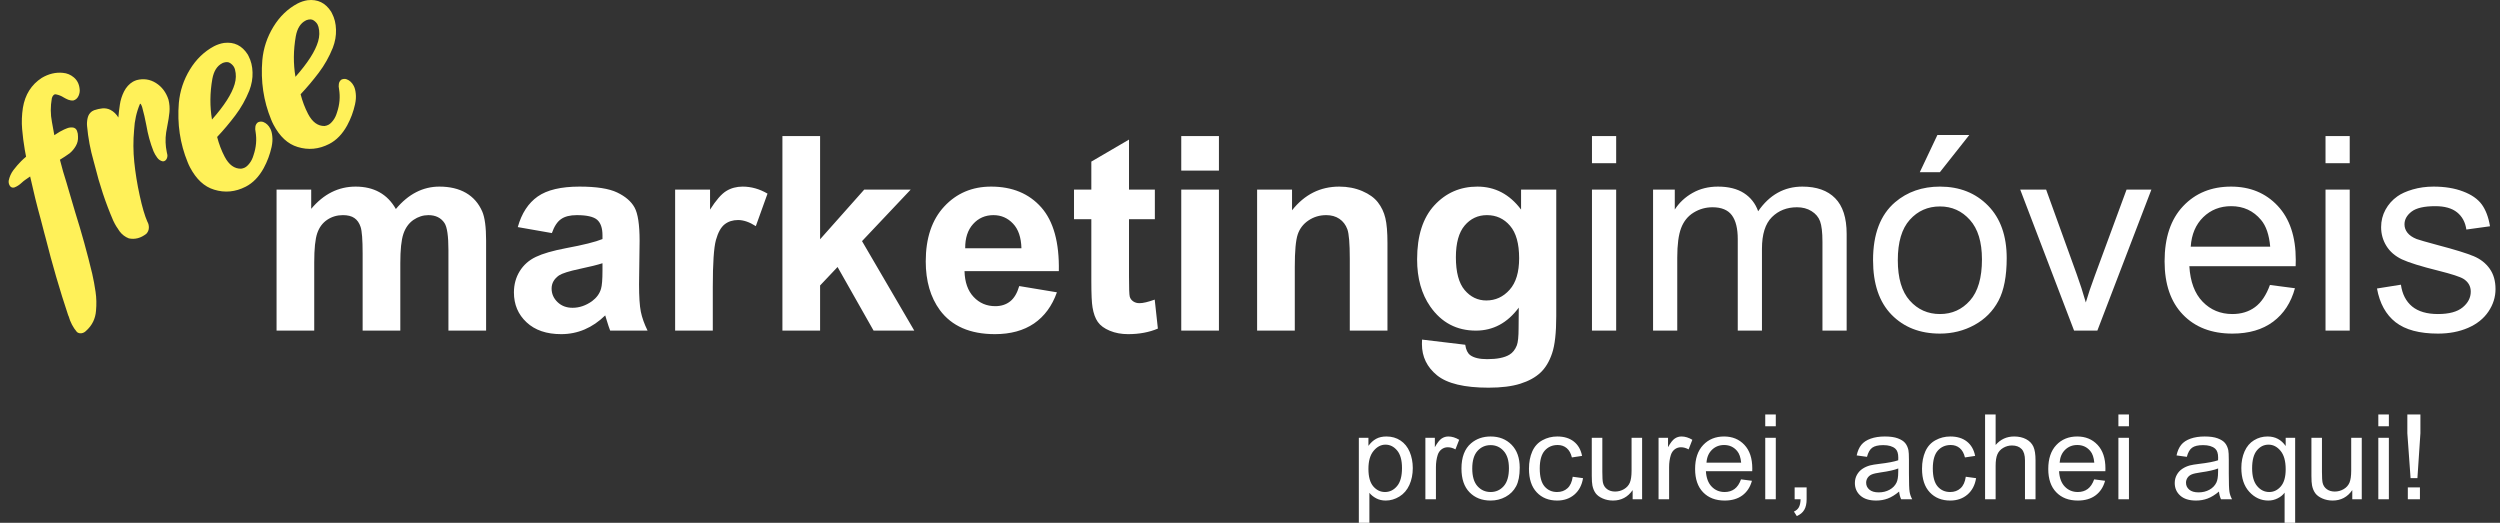
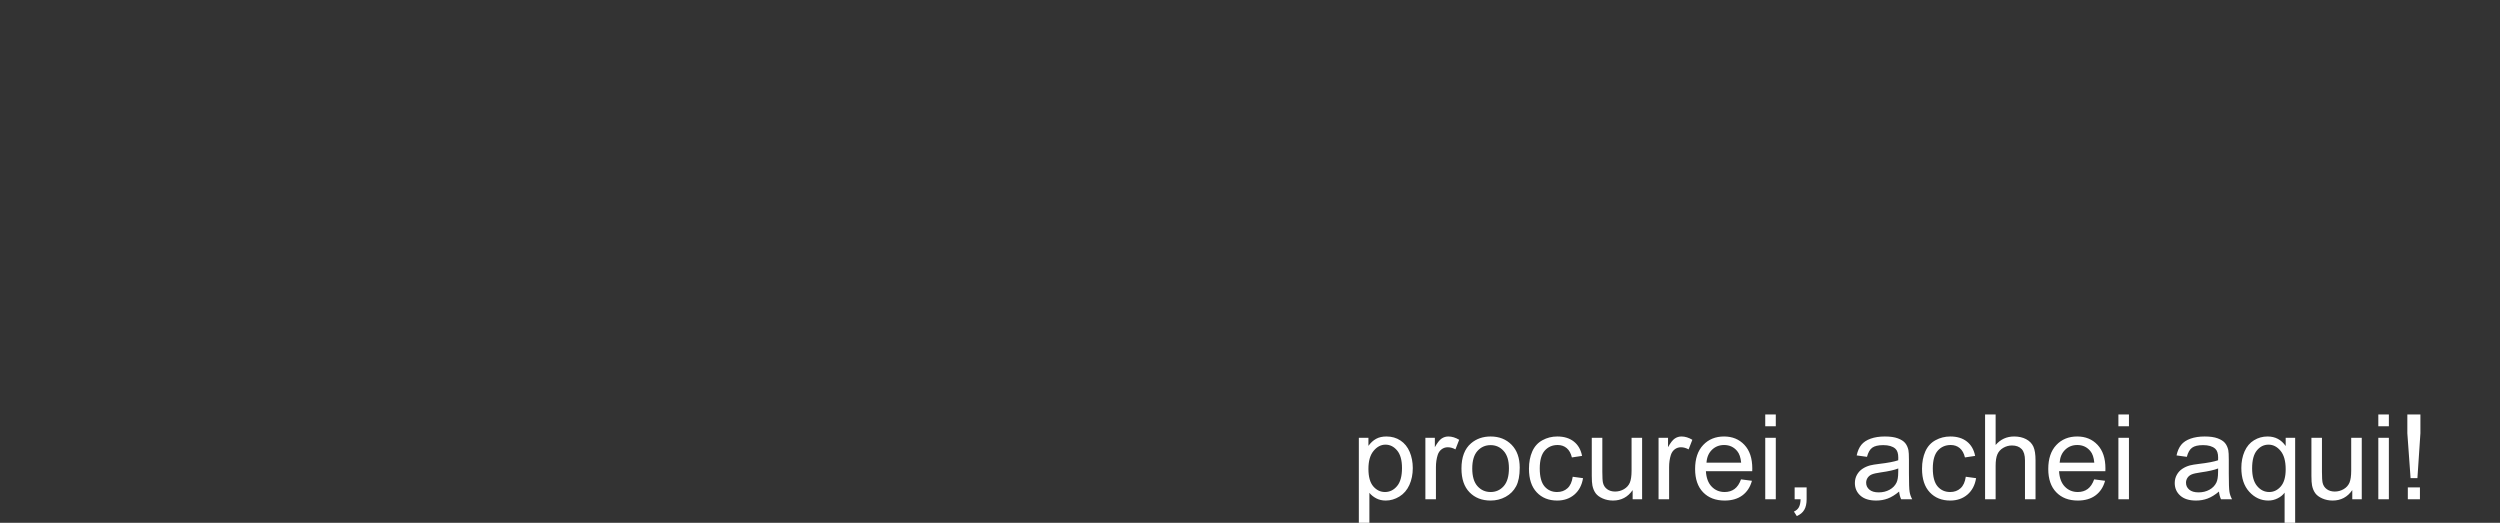
<svg xmlns="http://www.w3.org/2000/svg" width="263" height="55" viewBox="0 0 263 55" fill="none">
  <rect x="0" y="0" width="263" height="55" fill="#333333" stroke="none" />
-   <path d="M2.743 16.485L2.607 15.758C2.485 15.037 2.391 14.312 2.328 13.578C2.266 12.843 2.293 12.098 2.408 11.338C2.637 9.952 3.3 8.906 4.394 8.193C5.123 7.762 5.867 7.587 6.617 7.664C7.042 7.699 7.428 7.855 7.768 8.142C8.111 8.432 8.316 8.823 8.372 9.318C8.417 9.573 8.378 9.828 8.263 10.087C8.145 10.342 7.965 10.5 7.723 10.57C7.529 10.587 7.352 10.559 7.181 10.493C7.012 10.422 6.849 10.34 6.694 10.248C6.452 10.094 6.195 9.99 5.922 9.935C5.807 9.9 5.708 9.926 5.62 10.019C5.535 10.109 5.481 10.22 5.452 10.347C5.304 11.195 5.304 12.026 5.463 12.829C5.541 13.297 5.628 13.758 5.715 14.221C5.903 14.09 6.096 13.968 6.293 13.855L6.42 13.79C6.627 13.673 6.839 13.575 7.053 13.495C7.265 13.41 7.481 13.389 7.693 13.417C7.887 13.458 8.024 13.57 8.1 13.762C8.176 13.953 8.21 14.153 8.206 14.362C8.227 14.722 8.154 15.048 7.978 15.351C7.808 15.651 7.586 15.912 7.328 16.127C6.999 16.365 6.657 16.587 6.304 16.803C6.511 17.63 6.747 18.446 7.005 19.245C7.062 19.422 7.115 19.602 7.162 19.784C7.412 20.635 7.664 21.491 7.917 22.351C8.583 24.463 9.177 26.612 9.702 28.798C9.843 29.421 9.959 30.051 10.053 30.698C10.151 31.35 10.162 32.011 10.101 32.691C10.037 33.525 9.699 34.223 9.079 34.782C8.929 34.942 8.762 35.032 8.578 35.056C8.395 35.084 8.229 35.04 8.093 34.928C7.69 34.455 7.395 33.892 7.214 33.248L7.178 33.184C6.285 30.51 5.49 27.774 4.789 24.991C4.747 24.84 4.707 24.684 4.661 24.519C4.536 24.052 4.413 23.591 4.298 23.119C3.881 21.616 3.507 20.098 3.171 18.566C3.013 18.664 2.86 18.771 2.705 18.886C2.551 18.989 2.408 19.104 2.277 19.229C2.041 19.451 1.792 19.613 1.519 19.718C1.327 19.774 1.171 19.724 1.057 19.577C0.947 19.426 0.896 19.247 0.911 19.026C0.995 18.606 1.16 18.226 1.414 17.89C1.672 17.552 1.94 17.244 2.221 16.959C2.389 16.79 2.564 16.635 2.743 16.485ZM12.451 12.361C12.487 11.918 12.539 11.472 12.608 11.024C12.675 10.536 12.825 10.071 13.049 9.62C13.279 9.172 13.589 8.83 13.989 8.591C14.117 8.526 14.248 8.469 14.375 8.428C15.105 8.237 15.78 8.341 16.408 8.733C17.032 9.126 17.47 9.71 17.723 10.477C17.833 10.916 17.868 11.359 17.825 11.811C17.779 12.259 17.712 12.712 17.615 13.175C17.571 13.42 17.521 13.67 17.48 13.921C17.374 14.63 17.402 15.33 17.55 16.026C17.566 16.076 17.573 16.125 17.584 16.18C17.636 16.347 17.62 16.521 17.539 16.698C17.456 16.869 17.322 16.968 17.143 16.977C16.898 16.931 16.692 16.801 16.538 16.586C16.378 16.371 16.249 16.149 16.148 15.911C15.806 15.043 15.554 14.128 15.394 13.173C15.273 12.521 15.124 11.883 14.951 11.259C14.938 11.231 14.922 11.191 14.907 11.139C14.89 11.108 14.868 11.066 14.851 11.021C14.837 10.982 14.819 10.949 14.798 10.931C14.776 10.912 14.752 10.912 14.724 10.927C14.36 11.791 14.157 12.703 14.109 13.659C14.004 14.791 14.011 15.92 14.124 17.036C14.238 18.151 14.424 19.328 14.694 20.559C14.96 21.796 15.236 22.722 15.51 23.337C15.62 23.523 15.67 23.733 15.66 23.974C15.651 24.209 15.562 24.413 15.398 24.591C14.819 25.047 14.207 25.212 13.559 25.079C13.163 24.927 12.835 24.677 12.577 24.331C12.323 23.983 12.098 23.61 11.911 23.209C11.111 21.354 10.466 19.414 9.97 17.398C9.937 17.244 9.892 17.09 9.843 16.927C9.504 15.745 9.273 14.519 9.159 13.255C9.134 12.979 9.154 12.698 9.221 12.404C9.288 12.11 9.441 11.879 9.68 11.709C9.751 11.661 9.821 11.626 9.901 11.596C10.185 11.498 10.477 11.432 10.766 11.401C11.061 11.374 11.345 11.424 11.61 11.554C11.963 11.738 12.241 12.008 12.451 12.361ZM25.848 19.64C24.761 20.196 23.658 20.301 22.534 19.955C21.494 19.645 20.646 18.858 19.985 17.598C19.893 17.422 19.813 17.244 19.741 17.062C18.941 15.114 18.631 13.032 18.815 10.82C18.93 9.559 19.321 8.393 19.979 7.313C20.636 6.234 21.485 5.416 22.524 4.86C22.863 4.688 23.215 4.572 23.567 4.516C24.634 4.389 25.46 4.791 26.059 5.729L26.145 5.892C26.412 6.403 26.551 6.975 26.567 7.609C26.59 8.246 26.476 8.882 26.229 9.528C25.847 10.472 25.359 11.341 24.757 12.138C24.155 12.936 23.518 13.691 22.843 14.408C23.03 15.138 23.293 15.835 23.634 16.486C24.083 17.341 24.659 17.76 25.364 17.747C25.503 17.729 25.638 17.69 25.755 17.63C25.92 17.545 26.09 17.393 26.263 17.163C26.437 16.939 26.576 16.656 26.673 16.317C26.95 15.502 27.023 14.687 26.886 13.855C26.843 13.683 26.838 13.502 26.866 13.317C26.897 13.124 26.987 12.978 27.137 12.866C27.326 12.781 27.515 12.767 27.701 12.836C28.008 12.956 28.253 13.185 28.433 13.529C28.543 13.738 28.616 14.013 28.646 14.346C28.684 14.68 28.659 15.053 28.571 15.463C28.397 16.249 28.121 16.985 27.742 17.687C27.24 18.597 26.61 19.25 25.848 19.64ZM22.301 12.575C23.591 11.119 24.385 9.881 24.686 8.849C24.839 8.322 24.853 7.814 24.723 7.326C24.701 7.237 24.667 7.149 24.625 7.07C24.544 6.916 24.408 6.768 24.214 6.637C24.025 6.505 23.771 6.498 23.46 6.611L23.375 6.654C22.834 6.931 22.489 7.48 22.337 8.306C22.08 9.775 22.068 11.197 22.301 12.575ZM34.628 15.148C33.542 15.704 32.438 15.808 31.315 15.463C30.274 15.152 29.427 14.365 28.766 13.105C28.674 12.929 28.593 12.752 28.522 12.57C27.721 10.621 27.412 8.539 27.596 6.328C27.711 5.067 28.102 3.899 28.759 2.82C29.417 1.74 30.266 0.923 31.305 0.368C31.644 0.194 31.995 0.08 32.348 0.023C33.415 -0.104 34.241 0.299 34.84 1.236L34.924 1.399C35.193 1.911 35.331 2.482 35.348 3.116C35.37 3.753 35.257 4.39 35.01 5.034C34.628 5.979 34.14 6.848 33.538 7.646C32.935 8.443 32.298 9.2 31.624 9.916C31.811 10.646 32.074 11.342 32.414 11.994C32.864 12.849 33.44 13.268 34.144 13.255C34.283 13.236 34.418 13.197 34.536 13.137C34.701 13.053 34.871 12.901 35.044 12.671C35.218 12.446 35.355 12.163 35.454 11.825C35.73 11.011 35.804 10.195 35.667 9.362C35.624 9.19 35.619 9.009 35.647 8.824C35.677 8.632 35.768 8.486 35.918 8.374C36.106 8.289 36.296 8.274 36.481 8.345C36.789 8.464 37.034 8.693 37.214 9.037C37.324 9.246 37.397 9.521 37.427 9.853C37.465 10.188 37.44 10.56 37.35 10.971C37.178 11.756 36.901 12.493 36.523 13.193C36.021 14.105 35.391 14.757 34.628 15.148ZM31.082 8.082C32.37 6.627 33.166 5.389 33.466 4.356C33.62 3.83 33.634 3.321 33.504 2.834C33.481 2.746 33.447 2.656 33.406 2.578C33.325 2.424 33.188 2.276 32.995 2.145C32.806 2.012 32.551 2.007 32.24 2.119L32.156 2.162C31.614 2.438 31.27 2.986 31.117 3.812C30.861 5.283 30.848 6.704 31.082 8.082Z" fill="#FFF159" />
-   <path d="M29.094 19.945H32.739V21.97C34.046 20.412 35.603 19.631 37.412 19.631C38.371 19.631 39.205 19.826 39.909 20.218C40.617 20.607 41.196 21.199 41.645 21.989C42.306 21.199 43.018 20.607 43.781 20.218C44.543 19.826 45.358 19.631 46.225 19.631C47.325 19.631 48.255 19.851 49.022 20.293C49.784 20.736 50.353 21.384 50.728 22.241C51.003 22.871 51.138 23.895 51.138 25.31V34.781H47.175V26.315C47.175 24.843 47.04 23.895 46.765 23.471C46.399 22.914 45.829 22.632 45.068 22.632C44.514 22.632 43.988 22.799 43.496 23.133C43.01 23.471 42.653 23.962 42.436 24.605C42.219 25.253 42.113 26.272 42.113 27.668V34.781H38.149V26.663C38.149 25.224 38.076 24.291 37.936 23.876C37.798 23.457 37.581 23.142 37.281 22.938C36.987 22.732 36.582 22.632 36.076 22.632C35.463 22.632 34.913 22.794 34.427 23.118C33.935 23.447 33.588 23.914 33.375 24.529C33.163 25.143 33.057 26.162 33.057 27.582V34.781H29.094V19.945ZM58.058 24.519L54.47 23.89C54.875 22.442 55.575 21.37 56.563 20.674C57.551 19.979 59.021 19.631 60.969 19.631C62.739 19.631 64.06 19.835 64.928 20.25C65.792 20.665 66.403 21.189 66.755 21.827C67.107 22.466 67.286 23.632 67.286 25.339L67.228 29.913C67.228 31.213 67.291 32.175 67.416 32.794C67.542 33.414 67.778 34.077 68.125 34.781H64.19C64.089 34.524 63.959 34.142 63.809 33.638C63.746 33.404 63.698 33.252 63.669 33.18C62.995 33.838 62.272 34.329 61.5 34.658C60.729 34.986 59.909 35.152 59.036 35.152C57.498 35.152 56.283 34.739 55.396 33.909C54.509 33.085 54.065 32.037 54.065 30.77C54.065 29.936 54.267 29.187 54.673 28.53C55.078 27.877 55.642 27.373 56.374 27.025C57.103 26.677 58.154 26.373 59.528 26.11C61.379 25.767 62.667 25.443 63.381 25.148V24.752C63.381 23.991 63.193 23.447 62.817 23.118C62.436 22.794 61.722 22.632 60.676 22.632C59.967 22.632 59.417 22.77 59.021 23.051C58.621 23.328 58.304 23.819 58.058 24.519ZM63.381 27.692C62.874 27.858 62.069 28.059 60.965 28.292C59.866 28.525 59.142 28.755 58.806 28.973C58.288 29.34 58.029 29.798 58.029 30.355C58.029 30.907 58.236 31.379 58.65 31.78C59.065 32.18 59.591 32.38 60.232 32.38C60.946 32.38 61.63 32.147 62.281 31.684C62.759 31.327 63.077 30.899 63.227 30.384C63.328 30.05 63.381 29.412 63.381 28.474V27.692ZM74.986 34.781H71.023V19.945H74.697V22.051C75.329 21.055 75.898 20.403 76.404 20.093C76.91 19.784 77.484 19.631 78.125 19.631C79.032 19.631 79.904 19.878 80.743 20.369L79.513 23.79C78.844 23.361 78.222 23.147 77.648 23.147C77.088 23.147 76.615 23.299 76.231 23.6C75.845 23.905 75.541 24.447 75.319 25.239C75.097 26.03 74.986 27.687 74.986 30.208V34.781ZM82.31 34.781V14.315H86.274V25.172L90.917 19.945H95.806L90.685 25.366L96.182 34.781H91.901L88.111 28.088L86.274 30.031V34.781H82.31ZM107.224 30.093L111.187 30.751C110.68 32.185 109.876 33.276 108.781 34.029C107.682 34.776 106.307 35.152 104.664 35.152C102.055 35.152 100.122 34.31 98.873 32.623C97.885 31.269 97.388 29.564 97.388 27.501C97.388 25.044 98.038 23.113 99.336 21.722C100.632 20.326 102.277 19.631 104.263 19.631C106.491 19.631 108.25 20.36 109.543 21.818C110.83 23.276 111.447 25.51 111.389 28.521H101.467C101.496 29.683 101.814 30.588 102.426 31.237C103.033 31.885 103.795 32.209 104.702 32.209C105.323 32.209 105.844 32.041 106.264 31.708C106.688 31.374 107.007 30.837 107.224 30.093ZM107.455 26.119C107.426 24.98 107.132 24.114 106.568 23.523C106.004 22.927 105.32 22.632 104.509 22.632C103.646 22.632 102.932 22.946 102.369 23.571C101.804 24.195 101.529 25.047 101.539 26.119H107.455ZM121.491 19.945V23.061H118.771V29.069C118.771 30.288 118.795 30.998 118.848 31.199C118.901 31.398 119.017 31.566 119.205 31.698C119.388 31.827 119.61 31.894 119.876 31.894C120.247 31.894 120.778 31.77 121.476 31.518L121.809 34.567C120.889 34.958 119.847 35.152 118.681 35.152C117.967 35.152 117.325 35.034 116.751 34.795C116.177 34.557 115.757 34.248 115.493 33.871C115.223 33.49 115.04 32.981 114.934 32.333C114.852 31.875 114.808 30.95 114.808 29.554V23.061H112.986V19.945H114.808V17L118.771 14.685V19.945H121.491ZM124.268 17.944V14.315H128.232V17.944H124.268ZM124.268 34.781V19.945H128.232V34.781H124.268ZM145.961 34.781H141.998V27.22C141.998 25.62 141.911 24.586 141.742 24.119C141.568 23.648 141.293 23.286 140.908 23.023C140.522 22.761 140.059 22.632 139.518 22.632C138.825 22.632 138.203 22.818 137.653 23.19C137.098 23.562 136.723 24.057 136.52 24.666C136.313 25.282 136.212 26.416 136.212 28.073V34.781H132.248V19.945H135.922V22.123C137.238 20.46 138.892 19.631 140.893 19.631C141.771 19.631 142.576 19.789 143.304 20.098C144.037 20.412 144.586 20.808 144.957 21.289C145.334 21.775 145.594 22.322 145.739 22.938C145.888 23.552 145.961 24.428 145.961 25.572V34.781ZM149.6 35.725L154.143 36.268C154.22 36.797 154.394 37.158 154.664 37.359C155.044 37.64 155.637 37.783 156.448 37.783C157.485 37.783 158.26 37.63 158.781 37.32C159.129 37.116 159.394 36.786 159.572 36.33C159.693 36.006 159.756 35.401 159.756 34.529L159.775 32.361C158.579 33.976 157.075 34.781 155.261 34.781C153.246 34.781 151.645 33.938 150.468 32.255C149.542 30.926 149.08 29.269 149.08 27.292C149.08 24.805 149.687 22.909 150.898 21.598C152.109 20.288 153.617 19.631 155.42 19.631C157.277 19.631 158.81 20.436 160.016 22.046V19.945H163.718V33.247C163.718 34.996 163.574 36.306 163.28 37.169C162.99 38.035 162.581 38.712 162.051 39.206C161.525 39.698 160.82 40.088 159.939 40.365C159.056 40.645 157.942 40.784 156.597 40.784C154.051 40.784 152.247 40.35 151.182 39.488C150.116 38.621 149.587 37.531 149.587 36.201C149.587 36.073 149.592 35.91 149.6 35.725ZM153.159 27.062C153.159 28.635 153.468 29.784 154.08 30.513C154.698 31.242 155.459 31.609 156.361 31.609C157.326 31.609 158.144 31.232 158.81 30.484C159.481 29.736 159.813 28.63 159.813 27.163C159.813 25.629 159.495 24.49 158.854 23.747C158.217 23.004 157.408 22.632 156.428 22.632C155.478 22.632 154.698 22.999 154.08 23.728C153.468 24.457 153.159 25.567 153.159 27.062Z" fill="white" />
-   <path d="M167.475 17.172V14.315H170.021V17.172H167.475ZM167.475 34.781V19.945H170.021V34.781H167.475ZM173.902 34.781V19.945H176.187V22.042C176.655 21.317 177.282 20.731 178.062 20.293C178.844 19.851 179.731 19.631 180.73 19.631C181.838 19.631 182.75 19.859 183.459 20.312C184.167 20.77 184.668 21.403 184.958 22.223C186.153 20.494 187.701 19.631 189.61 19.631C191.106 19.631 192.258 20.036 193.058 20.851C193.864 21.665 194.268 22.919 194.268 24.61V34.781H191.722V25.443C191.722 24.443 191.635 23.718 191.471 23.276C191.307 22.833 191.008 22.48 190.57 22.209C190.136 21.936 189.625 21.804 189.041 21.804C187.981 21.804 187.103 22.151 186.404 22.842C185.704 23.538 185.358 24.648 185.358 26.172V34.781H182.812V25.152C182.812 24.037 182.605 23.199 182.19 22.641C181.775 22.085 181.095 21.804 180.156 21.804C179.442 21.804 178.781 21.989 178.173 22.361C177.566 22.732 177.127 23.276 176.853 23.994C176.582 24.709 176.447 25.743 176.447 27.091V34.781H173.902ZM197.045 27.363C197.045 24.624 197.817 22.595 199.364 21.274C200.652 20.178 202.228 19.631 204.084 19.631C206.144 19.631 207.831 20.298 209.142 21.632C210.449 22.962 211.105 24.805 211.105 27.153C211.105 29.059 210.816 30.556 210.237 31.646C209.658 32.737 208.815 33.586 207.706 34.19C206.601 34.795 205.392 35.095 204.084 35.095C201.982 35.095 200.286 34.433 198.988 33.104C197.692 31.775 197.045 29.86 197.045 27.363ZM199.649 27.368C199.649 29.264 200.068 30.684 200.908 31.622C201.751 32.566 202.807 33.037 204.084 33.037C205.348 33.037 206.4 32.566 207.243 31.617C208.082 30.669 208.502 29.227 208.502 27.287C208.502 25.457 208.077 24.071 207.233 23.133C206.39 22.19 205.338 21.718 204.084 21.718C202.807 21.718 201.751 22.185 200.908 23.123C200.068 24.061 199.649 25.476 199.649 27.368ZM201.963 18.115L203.815 14.2H207.17L204.076 18.115H201.963ZM218.193 34.781L212.527 19.945H215.252L218.463 28.831C218.81 29.788 219.133 30.784 219.428 31.818C219.653 31.036 219.967 30.098 220.377 28.997L223.714 19.945H226.327L220.642 34.781H218.193ZM238.796 29.979L241.428 30.322C241.018 31.832 240.252 33.008 239.133 33.843C238.014 34.677 236.588 35.095 234.847 35.095C232.657 35.095 230.922 34.428 229.64 33.094C228.357 31.765 227.715 29.894 227.715 27.488C227.715 25.001 228.362 23.066 229.659 21.694C230.956 20.317 232.639 19.631 234.707 19.631C236.708 19.631 238.342 20.302 239.611 21.651C240.878 22.999 241.515 24.895 241.515 27.34C241.515 27.488 241.51 27.711 241.501 28.007H230.319C230.417 29.631 230.879 30.88 231.718 31.741C232.551 32.604 233.598 33.037 234.847 33.037C235.777 33.037 236.573 32.794 237.229 32.309C237.89 31.823 238.41 31.046 238.796 29.979ZM230.464 25.948H238.825C238.714 24.701 238.391 23.766 237.866 23.142C237.06 22.175 236.009 21.689 234.722 21.689C233.554 21.689 232.575 22.075 231.781 22.847C230.99 23.619 230.551 24.653 230.464 25.948ZM244.645 17.172V14.315H247.19V17.172H244.645ZM244.645 34.781V19.945H247.19V34.781H244.645ZM250.059 30.35L252.576 29.95C252.716 30.945 253.112 31.708 253.757 32.242C254.403 32.77 255.31 33.037 256.467 33.037C257.639 33.037 258.507 32.804 259.075 32.333C259.64 31.866 259.924 31.312 259.924 30.679C259.924 30.112 259.668 29.664 259.162 29.34C258.805 29.117 257.938 28.835 256.558 28.488C254.697 28.026 253.411 27.625 252.687 27.287C251.968 26.944 251.423 26.477 251.052 25.877C250.682 25.282 250.493 24.619 250.493 23.895C250.493 23.233 250.648 22.622 250.952 22.061C251.259 21.499 251.674 21.032 252.2 20.66C252.596 20.374 253.136 20.132 253.815 19.931C254.5 19.731 255.228 19.631 256.008 19.631C257.185 19.631 258.218 19.797 259.104 20.136C259.997 20.47 260.652 20.926 261.077 21.499C261.497 22.075 261.79 22.842 261.949 23.804L259.461 24.147C259.35 23.375 259.022 22.77 258.483 22.337C257.943 21.904 257.181 21.689 256.193 21.689C255.03 21.689 254.196 21.88 253.699 22.26C253.203 22.641 252.952 23.09 252.952 23.6C252.952 23.924 253.054 24.219 253.261 24.481C253.467 24.747 253.792 24.972 254.234 25.148C254.49 25.243 255.233 25.457 256.476 25.791C258.271 26.263 259.524 26.654 260.238 26.954C260.952 27.254 261.51 27.697 261.915 28.268C262.325 28.844 262.528 29.559 262.528 30.417C262.528 31.25 262.282 32.037 261.785 32.775C261.288 33.514 260.575 34.085 259.644 34.49C258.71 34.895 257.653 35.095 256.476 35.095C254.529 35.095 253.039 34.696 252.017 33.9C250.994 33.099 250.344 31.918 250.059 30.35Z" fill="white" />
  <path d="M142.95 55V46.054H143.959V46.904C144.197 46.576 144.466 46.329 144.766 46.165C145.065 46 145.428 45.918 145.854 45.918C146.414 45.918 146.906 46.059 147.332 46.343C147.759 46.625 148.08 47.026 148.3 47.541C148.515 48.058 148.625 48.623 148.625 49.239C148.625 49.898 148.505 50.492 148.266 51.021C148.026 51.548 147.677 51.955 147.219 52.236C146.762 52.517 146.282 52.658 145.777 52.658C145.407 52.658 145.075 52.581 144.783 52.428C144.489 52.274 144.249 52.081 144.06 51.846V55H142.95ZM143.959 49.327C143.959 50.155 144.129 50.768 144.467 51.165C144.808 51.561 145.22 51.76 145.703 51.76C146.195 51.76 146.616 51.555 146.964 51.144C147.316 50.733 147.49 50.097 147.49 49.236C147.49 48.414 147.32 47.798 146.977 47.39C146.635 46.981 146.226 46.777 145.752 46.777C145.281 46.777 144.864 46.995 144.504 47.429C144.139 47.865 143.959 48.497 143.959 49.327ZM149.95 52.521V46.054H150.947V47.045C151.201 46.586 151.437 46.282 151.653 46.137C151.87 45.99 152.107 45.918 152.365 45.918C152.74 45.918 153.119 46.034 153.507 46.265L153.112 47.276C152.843 47.126 152.573 47.052 152.305 47.052C152.063 47.052 151.847 47.123 151.655 47.267C151.464 47.411 151.327 47.61 151.245 47.865C151.122 48.253 151.06 48.68 151.06 49.142V52.521H149.95ZM153.746 49.288C153.746 48.093 154.083 47.209 154.757 46.634C155.319 46.156 156.006 45.918 156.814 45.918C157.712 45.918 158.447 46.208 159.019 46.789C159.589 47.369 159.875 48.173 159.875 49.197C159.875 50.026 159.749 50.678 159.497 51.154C159.244 51.63 158.876 52 158.393 52.264C157.911 52.527 157.384 52.658 156.814 52.658C155.899 52.658 155.159 52.37 154.594 51.789C154.027 51.211 153.746 50.376 153.746 49.288ZM154.881 49.29C154.881 50.116 155.064 50.735 155.43 51.144C155.798 51.555 156.258 51.76 156.814 51.76C157.365 51.76 157.823 51.555 158.191 51.142C158.557 50.729 158.74 50.1 158.74 49.255C158.74 48.456 158.555 47.852 158.186 47.444C157.819 47.033 157.362 46.827 156.814 46.827C156.258 46.827 155.798 47.03 155.43 47.44C155.064 47.849 154.881 48.465 154.881 49.29ZM165.45 50.154L166.535 50.303C166.415 51.04 166.112 51.615 165.623 52.033C165.132 52.45 164.529 52.658 163.817 52.658C162.924 52.658 162.205 52.37 161.663 51.792C161.118 51.214 160.847 50.388 160.847 49.313C160.847 48.615 160.966 48.006 161.198 47.483C161.432 46.962 161.787 46.57 162.266 46.31C162.743 46.048 163.262 45.918 163.826 45.918C164.533 45.918 165.116 46.094 165.566 46.449C166.017 46.804 166.308 47.309 166.434 47.961L165.362 48.122C165.258 47.688 165.078 47.363 164.816 47.142C164.555 46.924 164.239 46.815 163.87 46.815C163.31 46.815 162.856 47.011 162.505 47.406C162.156 47.803 161.982 48.426 161.982 49.281C161.982 50.15 162.15 50.778 162.487 51.172C162.824 51.564 163.265 51.76 163.804 51.76C164.242 51.76 164.605 51.63 164.895 51.367C165.188 51.105 165.372 50.7 165.45 50.154ZM171.754 52.521V51.56C171.246 52.293 170.556 52.658 169.685 52.658C169.3 52.658 168.941 52.585 168.606 52.44C168.272 52.293 168.024 52.11 167.862 51.889C167.701 51.667 167.587 51.397 167.522 51.078C167.478 50.861 167.455 50.521 167.455 50.056V46.054H168.565V49.632C168.565 50.203 168.588 50.59 168.632 50.787C168.701 51.076 168.847 51.3 169.074 51.464C169.3 51.628 169.577 51.711 169.909 51.711C170.241 51.711 170.552 51.628 170.842 51.46C171.132 51.291 171.338 51.06 171.46 50.773C171.58 50.484 171.641 50.062 171.641 49.512V46.054H172.75V52.521H171.754ZM174.48 52.521V46.054H175.477V47.045C175.73 46.586 175.966 46.282 176.183 46.137C176.398 45.99 176.637 45.918 176.895 45.918C177.269 45.918 177.649 46.034 178.035 46.265L177.641 47.276C177.372 47.126 177.103 47.052 176.834 47.052C176.593 47.052 176.376 47.123 176.184 47.267C175.994 47.411 175.856 47.61 175.774 47.865C175.651 48.253 175.59 48.68 175.59 49.142V52.521H174.48ZM183.155 50.428L184.303 50.578C184.124 51.236 183.79 51.748 183.303 52.112C182.815 52.475 182.193 52.658 181.434 52.658C180.481 52.658 179.724 52.367 179.164 51.786C178.605 51.207 178.325 50.39 178.325 49.342C178.325 48.257 178.608 47.415 179.173 46.817C179.738 46.217 180.472 45.918 181.373 45.918C182.245 45.918 182.957 46.211 183.511 46.798C184.063 47.386 184.341 48.212 184.341 49.277C184.341 49.342 184.338 49.439 184.334 49.567H179.46C179.503 50.276 179.705 50.82 180.071 51.195C180.434 51.571 180.89 51.76 181.434 51.76C181.84 51.76 182.187 51.654 182.472 51.443C182.761 51.231 182.988 50.893 183.155 50.428ZM179.523 48.671H183.168C183.12 48.127 182.979 47.72 182.749 47.448C182.399 47.026 181.941 46.815 181.38 46.815C180.871 46.815 180.444 46.982 180.097 47.319C179.753 47.656 179.561 48.106 179.523 48.671ZM185.704 44.846V43.6H186.814V44.846H185.704ZM185.704 52.521V46.054H186.814V52.521H185.704ZM188.796 52.521V51.275H190.057V52.521C190.057 52.98 189.975 53.352 189.809 53.634C189.645 53.917 189.382 54.136 189.023 54.29L188.72 53.817C188.956 53.715 189.128 53.565 189.237 53.371C189.348 53.173 189.411 52.89 189.424 52.521H188.796ZM199.787 51.711C199.375 52.058 198.978 52.3 198.598 52.444C198.217 52.588 197.81 52.658 197.372 52.658C196.654 52.658 196.101 52.486 195.714 52.139C195.327 51.794 195.134 51.352 195.134 50.813C195.134 50.498 195.207 50.209 195.352 49.948C195.5 49.686 195.691 49.479 195.926 49.322C196.164 49.163 196.429 49.043 196.725 48.962C196.944 48.905 197.274 48.851 197.713 48.798C198.608 48.694 199.27 48.567 199.693 48.421C199.697 48.272 199.699 48.176 199.699 48.137C199.699 47.692 199.593 47.38 199.384 47.197C199.1 46.95 198.678 46.827 198.119 46.827C197.596 46.827 197.208 46.918 196.96 47.098C196.71 47.28 196.528 47.599 196.408 48.06L195.323 47.91C195.422 47.451 195.584 47.081 195.811 46.798C196.038 46.516 196.366 46.3 196.795 46.146C197.221 45.995 197.719 45.918 198.283 45.918C198.842 45.918 199.297 45.982 199.649 46.112C199.997 46.243 200.255 46.405 200.419 46.603C200.583 46.799 200.699 47.049 200.766 47.35C200.802 47.537 200.821 47.874 200.821 48.357V49.811C200.821 50.826 200.844 51.468 200.891 51.74C200.935 52.013 201.027 52.271 201.162 52.521H200.002C199.889 52.29 199.819 52.02 199.787 51.711ZM199.699 49.281C199.296 49.444 198.69 49.58 197.883 49.692C197.425 49.757 197.101 49.83 196.912 49.91C196.723 49.991 196.578 50.11 196.475 50.264C196.372 50.42 196.319 50.591 196.319 50.783C196.319 51.072 196.43 51.314 196.656 51.507C196.881 51.701 197.208 51.798 197.64 51.798C198.066 51.798 198.447 51.706 198.78 51.522C199.113 51.339 199.359 51.088 199.514 50.77C199.633 50.523 199.693 50.16 199.693 49.68L199.699 49.281ZM206.8 50.154L207.885 50.303C207.765 51.04 207.462 51.615 206.973 52.033C206.482 52.45 205.88 52.658 205.167 52.658C204.274 52.658 203.555 52.37 203.013 51.792C202.468 51.214 202.197 50.388 202.197 49.313C202.197 48.615 202.316 48.006 202.548 47.483C202.782 46.962 203.137 46.57 203.616 46.31C204.093 46.048 204.612 45.918 205.176 45.918C205.883 45.918 206.466 46.094 206.916 46.449C207.368 46.804 207.658 47.309 207.784 47.961L206.712 48.122C206.608 47.688 206.428 47.363 206.166 47.142C205.905 46.924 205.589 46.815 205.22 46.815C204.66 46.815 204.206 47.011 203.856 47.406C203.506 47.803 203.332 48.426 203.332 49.281C203.332 50.15 203.5 50.778 203.837 51.172C204.175 51.564 204.615 51.76 205.154 51.76C205.592 51.76 205.955 51.63 206.245 51.367C206.538 51.105 206.722 50.7 206.8 50.154ZM208.83 52.521V43.6H209.94V46.811C210.455 46.214 211.104 45.918 211.89 45.918C212.371 45.918 212.789 46.011 213.147 46.2C213.501 46.388 213.756 46.648 213.91 46.981C214.063 47.313 214.138 47.797 214.138 48.427V52.521H213.028V48.432C213.028 47.886 212.909 47.487 212.672 47.238C212.432 46.989 212.095 46.864 211.659 46.864C211.332 46.864 211.026 46.947 210.738 47.116C210.451 47.284 210.247 47.512 210.123 47.801C210.001 48.087 209.94 48.484 209.94 48.991V52.521H208.83ZM220.306 50.428L221.454 50.578C221.276 51.236 220.942 51.748 220.454 52.112C219.966 52.475 219.344 52.658 218.586 52.658C217.631 52.658 216.875 52.367 216.316 51.786C215.757 51.207 215.477 50.39 215.477 49.342C215.477 48.257 215.759 47.415 216.324 46.817C216.89 46.217 217.622 45.918 218.524 45.918C219.397 45.918 220.109 46.211 220.662 46.798C221.214 47.386 221.491 48.212 221.491 49.277C221.491 49.342 221.49 49.439 221.485 49.567H216.612C216.654 50.276 216.856 50.82 217.221 51.195C217.585 51.571 218.041 51.76 218.586 51.76C218.991 51.76 219.338 51.654 219.624 51.443C219.911 51.231 220.138 50.893 220.306 50.428ZM216.675 48.671H220.319C220.271 48.127 220.131 47.72 219.901 47.448C219.551 47.026 219.092 46.815 218.53 46.815C218.022 46.815 217.596 46.982 217.249 47.319C216.904 47.656 216.713 48.106 216.675 48.671ZM222.856 44.846V43.6H223.966V44.846H222.856ZM222.856 52.521V46.054H223.966V52.521H222.856ZM233.435 51.711C233.023 52.058 232.625 52.3 232.246 52.444C231.865 52.588 231.458 52.658 231.02 52.658C230.301 52.658 229.749 52.486 229.362 52.139C228.976 51.794 228.782 51.352 228.782 50.813C228.782 50.498 228.856 50.209 229.001 49.948C229.147 49.686 229.339 49.479 229.575 49.322C229.812 49.163 230.077 49.043 230.373 48.962C230.591 48.905 230.922 48.851 231.36 48.798C232.256 48.694 232.918 48.567 233.34 48.421C233.344 48.272 233.347 48.176 233.347 48.137C233.347 47.692 233.242 47.38 233.031 47.197C232.748 46.95 232.325 46.827 231.767 46.827C231.243 46.827 230.856 46.918 230.609 47.098C230.358 47.28 230.175 47.599 230.055 48.06L228.971 47.91C229.07 47.451 229.232 47.081 229.459 46.798C229.686 46.516 230.014 46.3 230.442 46.146C230.869 45.995 231.367 45.918 231.93 45.918C232.489 45.918 232.946 45.982 233.296 46.112C233.645 46.243 233.904 46.405 234.068 46.603C234.232 46.799 234.347 47.049 234.415 47.35C234.45 47.537 234.469 47.874 234.469 48.357V49.811C234.469 50.826 234.492 51.468 234.538 51.74C234.582 52.013 234.675 52.271 234.809 52.521H233.649C233.538 52.29 233.466 52.02 233.435 51.711ZM233.347 49.281C232.943 49.444 232.338 49.58 231.531 49.692C231.073 49.757 230.749 49.83 230.56 49.91C230.371 49.991 230.225 50.11 230.123 50.264C230.02 50.42 229.967 50.591 229.967 50.783C229.967 51.072 230.079 51.314 230.304 51.507C230.528 51.701 230.856 51.798 231.287 51.798C231.714 51.798 232.094 51.706 232.429 51.522C232.76 51.339 233.006 51.088 233.161 50.77C233.281 50.523 233.34 50.16 233.34 49.68L233.347 49.281ZM240.34 55V51.827C240.169 52.066 239.927 52.264 239.618 52.421C239.309 52.579 238.979 52.658 238.63 52.658C237.855 52.658 237.188 52.353 236.627 51.74C236.068 51.13 235.789 50.29 235.789 49.227C235.789 48.58 235.903 47.999 236.13 47.483C236.358 46.97 236.688 46.58 237.121 46.316C237.553 46.05 238.029 45.918 238.546 45.918C239.356 45.918 239.99 46.252 240.454 46.923V46.054H241.45V55H240.34ZM236.923 49.269C236.923 50.1 237.1 50.723 237.453 51.137C237.806 51.554 238.228 51.76 238.723 51.76C239.195 51.76 239.601 51.564 239.943 51.169C240.284 50.773 240.454 50.173 240.454 49.367C240.454 48.507 240.274 47.861 239.914 47.427C239.555 46.994 239.135 46.777 238.649 46.777C238.168 46.777 237.76 46.978 237.426 47.382C237.092 47.784 236.923 48.414 236.923 49.269ZM247.46 52.521V51.56C246.952 52.293 246.262 52.658 245.391 52.658C245.006 52.658 244.647 52.585 244.313 52.44C243.979 52.293 243.73 52.11 243.569 51.889C243.407 51.667 243.294 51.397 243.228 51.078C243.184 50.861 243.161 50.521 243.161 50.056V46.054H244.27V49.632C244.27 50.203 244.294 50.59 244.338 50.787C244.407 51.076 244.554 51.3 244.781 51.464C245.006 51.628 245.284 51.711 245.615 51.711C245.947 51.711 246.259 51.628 246.549 51.46C246.839 51.291 247.044 51.06 247.167 50.773C247.286 50.484 247.347 50.062 247.347 49.512V46.054H248.457V52.521H247.46ZM250.199 44.846V43.6H251.309V44.846H250.199ZM250.199 52.521V46.054H251.309V52.521H250.199ZM253.593 50.303L253.252 45.576V43.6H254.627V45.576L254.312 50.303H253.593ZM253.303 52.521V51.275H254.577V52.521H253.303Z" fill="white" />
</svg>